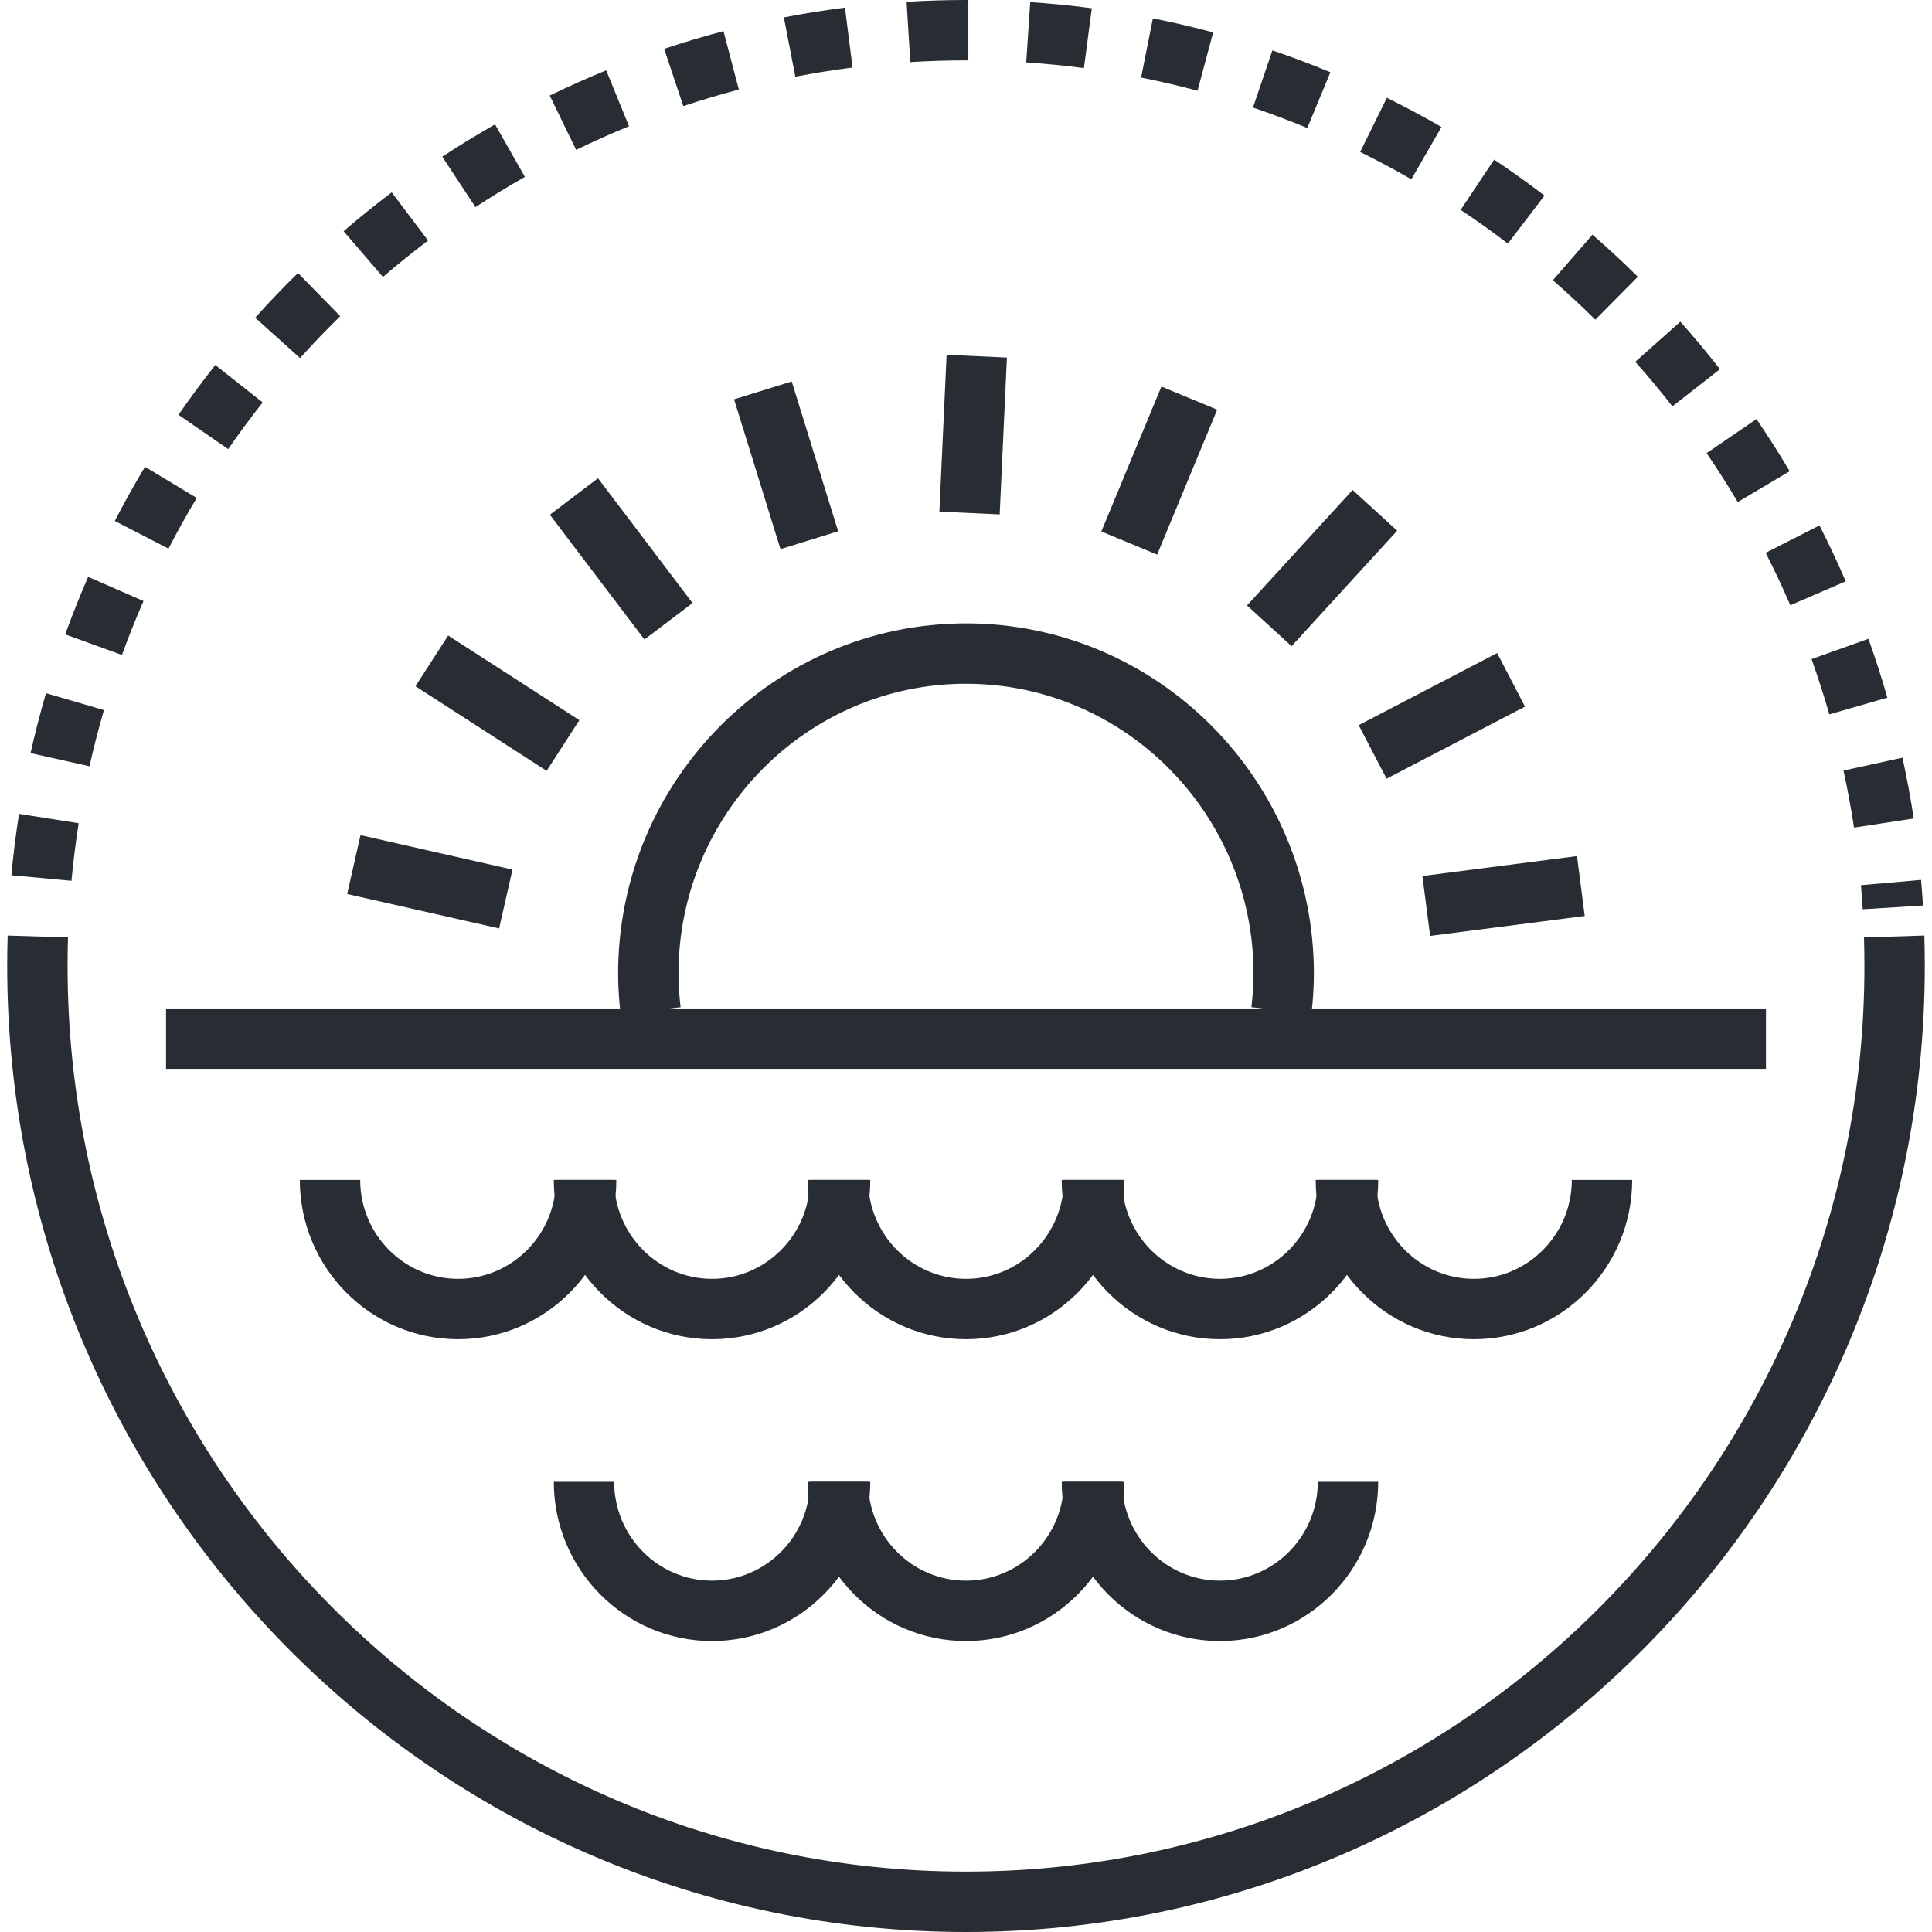
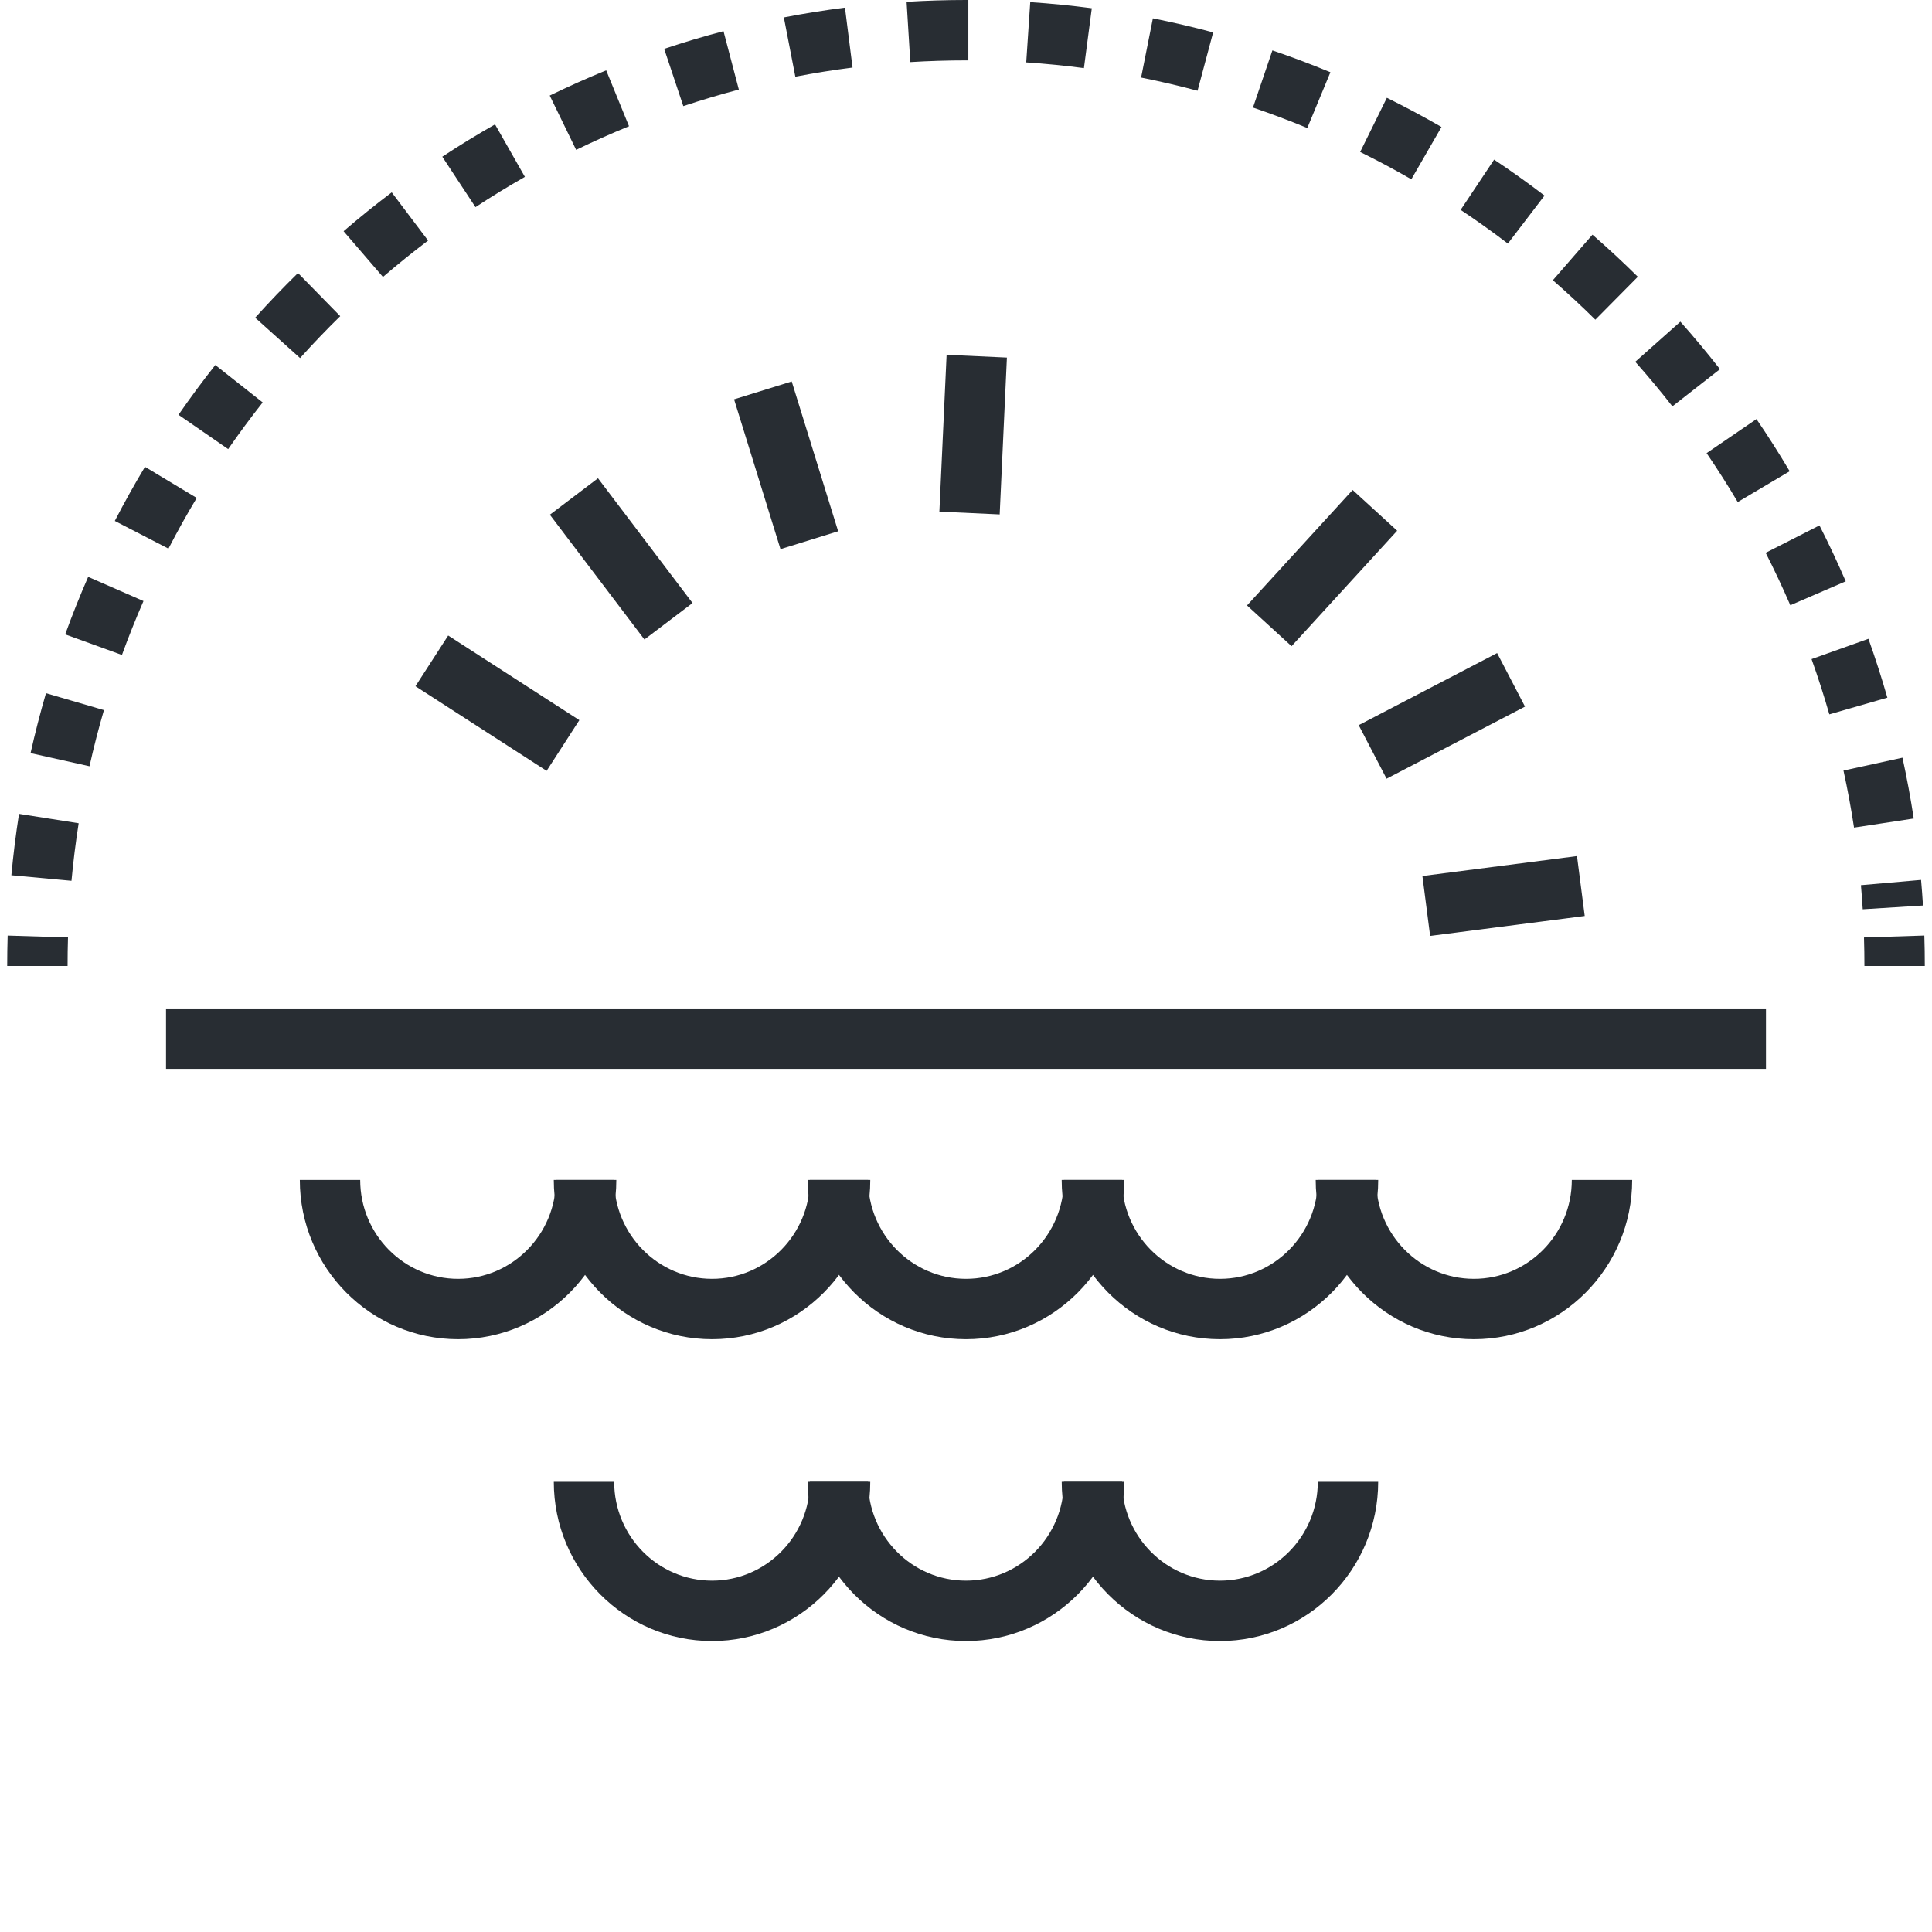
<svg xmlns="http://www.w3.org/2000/svg" version="1.1" id="Layer_1" x="0px" y="0px" width="128px" height="128px" viewBox="0 0 128 128" enable-background="new 0 0 128 128" xml:space="preserve">
  <g>
    <g>
      <g>
        <path fill="#282D33" d="M4.477,63.999h-4c0-0.673,0.01-1.347,0.03-2.015l3.998,0.123C4.485,62.735,4.477,63.367,4.477,63.999z" />
      </g>
      <g>
        <path fill="#282D33" d="M123.411,60.242c-0.033-0.534-0.073-1.066-0.119-1.596l3.984-0.349c0.05,0.563,0.092,1.129,0.127,1.696     L123.411,60.242z M4.736,58.356l-3.983-0.368c0.126-1.358,0.296-2.727,0.507-4.067l3.951,0.622     C5.014,55.799,4.854,57.082,4.736,58.356z M122.835,54.831c-0.192-1.263-0.428-2.535-0.699-3.778l3.908-0.854     c0.29,1.327,0.541,2.683,0.746,4.03L122.835,54.831z M5.929,50.767l-3.904-0.871c0.296-1.329,0.64-2.664,1.021-3.97l3.84,1.12     C6.528,48.27,6.206,49.521,5.929,50.767z M121.199,47.328c-0.355-1.235-0.751-2.466-1.178-3.661l3.768-1.345     c0.454,1.273,0.876,2.585,1.254,3.9L121.199,47.328z M8.079,43.393l-3.76-1.364c0.465-1.283,0.978-2.564,1.522-3.811l3.665,1.603     C8.996,40.989,8.516,42.191,8.079,43.393z M118.614,40.099c-0.507-1.173-1.056-2.342-1.633-3.475l3.564-1.815     c0.615,1.208,1.201,2.455,1.74,3.705L118.614,40.099z M11.161,36.348l-3.555-1.835c0.626-1.211,1.298-2.417,1.999-3.584     l3.429,2.06C12.378,34.082,11.747,35.211,11.161,36.348z M115.13,33.261c-0.651-1.099-1.346-2.188-2.063-3.239l3.303-2.256     c0.766,1.12,1.506,2.282,2.201,3.455L115.13,33.261z M15.117,29.755l-3.291-2.273c0.773-1.119,1.593-2.228,2.438-3.298     l3.14,2.479C16.611,27.666,15.842,28.707,15.117,29.755z M110.801,26.922c-0.786-1.007-1.614-2-2.46-2.952l2.988-2.658     c0.903,1.015,1.786,2.074,2.624,3.148L110.801,26.922z M19.881,23.723l-2.975-2.674c0.908-1.011,1.863-2.007,2.837-2.96     l2.798,2.858C21.628,21.841,20.732,22.775,19.881,23.723z M105.695,21.18c-0.904-0.895-1.851-1.774-2.815-2.614l2.625-3.018     c1.029,0.896,2.041,1.834,3.005,2.79L105.695,21.18z M25.372,18.349l-2.609-3.031c1.03-0.887,2.104-1.752,3.19-2.573l2.409,3.192     C27.344,16.707,26.338,17.518,25.372,18.349z M99.9,16.137c-1.014-0.774-2.066-1.525-3.128-2.232l2.217-3.329     c1.134,0.754,2.257,1.556,3.339,2.383L99.9,16.137z M31.502,13.724l-2.199-3.342c1.139-0.75,2.314-1.47,3.494-2.141l1.979,3.477     C33.67,12.347,32.568,13.021,31.502,13.724z M93.505,11.878c-1.104-0.637-2.245-1.246-3.391-1.811l1.77-3.588     c1.222,0.603,2.439,1.253,3.619,1.934L93.505,11.878z M38.171,9.928l-1.75-3.597c1.223-0.595,2.481-1.157,3.741-1.671     l1.512,3.703C40.494,8.845,39.315,9.371,38.171,9.928z M86.612,8.48c-1.175-0.487-2.386-0.943-3.599-1.355l1.287-3.787     c1.295,0.44,2.588,0.927,3.843,1.447L86.612,8.48z M45.271,7.03l-1.268-3.794c1.291-0.431,2.613-0.825,3.931-1.171l1.016,3.869     C47.717,6.258,46.479,6.626,45.271,7.03z M79.341,6.011c-1.235-0.331-2.493-0.624-3.74-0.873l0.781-3.923     c1.332,0.265,2.675,0.579,3.992,0.931L79.341,6.011z M52.693,5.081l-0.761-3.927c1.341-0.26,2.703-0.478,4.049-0.648l0.502,3.969     C55.224,4.634,53.948,4.838,52.693,5.081z M71.813,4.512c-1.269-0.167-2.555-0.294-3.823-0.379l0.266-3.991     c1.354,0.09,2.727,0.226,4.079,0.404L71.813,4.512z M60.31,4.113l-0.246-3.992C61.368,0.041,62.692,0,64,0h0.155v4H64     C62.774,4,61.532,4.038,60.31,4.113z" />
      </g>
      <g>
        <path fill="#282D33" d="M127.523,63.999h-4c0-0.632-0.01-1.263-0.029-1.89l3.998-0.127     C127.514,62.651,127.523,63.325,127.523,63.999z" />
      </g>
    </g>
    <g>
-       <path fill="#282D33" d="M64,128C28.973,128,0.477,99.289,0.477,63.999h4C4.477,97.084,31.179,124,64,124    s59.523-26.916,59.523-60.001h4C127.523,99.289,99.027,128,64,128z" />
-     </g>
+       </g>
    <g>
      <g>
        <path fill="#282D33" d="M30.35,88.727c-5.782,0-10.486-4.732-10.486-10.55h4c0,3.611,2.909,6.55,6.486,6.55     c3.575,0,6.483-2.938,6.483-6.55h4C40.833,83.994,36.13,88.727,30.35,88.727z" />
      </g>
      <g>
        <path fill="#282D33" d="M47.174,88.727c-5.781,0-10.484-4.732-10.484-10.55h4c0,3.611,2.909,6.55,6.484,6.55     c3.576,0,6.484-2.938,6.484-6.55h4C57.658,83.994,52.955,88.727,47.174,88.727z" />
      </g>
      <g>
        <path fill="#282D33" d="M63.999,88.727c-5.781,0-10.484-4.732-10.484-10.55h4c0,3.611,2.909,6.55,6.484,6.55     c3.577,0,6.487-2.938,6.487-6.55h4C74.486,83.994,69.782,88.727,63.999,88.727z" />
      </g>
      <g>
        <path fill="#282D33" d="M80.826,88.727c-5.782,0-10.486-4.732-10.486-10.55h4c0,3.611,2.91,6.55,6.486,6.55     c3.575,0,6.484-2.938,6.484-6.55h4C91.311,83.994,86.607,88.727,80.826,88.727z" />
      </g>
      <g>
        <path fill="#282D33" d="M97.65,88.727c-5.779,0-10.481-4.732-10.481-10.55h4c0,3.611,2.907,6.55,6.481,6.55     c3.576,0,6.486-2.938,6.486-6.55h4C108.137,83.994,103.433,88.727,97.65,88.727z" />
      </g>
    </g>
    <g>
      <g>
        <path fill="#282D33" d="M47.174,108.723c-5.78,0-10.483-4.732-10.483-10.549h4c0,3.611,2.908,6.549,6.483,6.549     s6.483-2.938,6.483-6.549h4C57.657,103.99,52.955,108.723,47.174,108.723z" />
      </g>
      <g>
        <path fill="#282D33" d="M63.999,108.723c-5.781,0-10.484-4.732-10.484-10.549h4c0,3.611,2.909,6.549,6.484,6.549     c3.576,0,6.485-2.938,6.485-6.549h4C74.484,103.99,69.78,108.723,63.999,108.723z" />
      </g>
      <g>
        <path fill="#282D33" d="M80.826,108.723c-5.781,0-10.484-4.732-10.484-10.549h4c0,3.611,2.909,6.549,6.484,6.549     c3.574,0,6.482-2.938,6.482-6.549h4C91.309,103.99,86.606,108.723,80.826,108.723z" />
      </g>
    </g>
    <g>
      <rect x="11" y="66.814" fill="#282D33" width="106" height="4" />
    </g>
    <g>
-       <path fill="#282D33" d="M86.884,67.187l-3.975-0.459c0.094-0.807,0.139-1.532,0.139-2.218c0-10.592-8.545-19.21-19.048-19.21    s-19.048,8.618-19.048,19.21c0,0.681,0.045,1.406,0.139,2.221l-3.975,0.453c-0.11-0.966-0.164-1.841-0.164-2.674    c0-12.798,10.34-23.21,23.048-23.21c12.709,0,23.048,10.412,23.048,23.21C87.048,65.351,86.994,66.226,86.884,67.187z" />
-     </g>
+       </g>
    <g>
      <g>
        <rect x="62.465" y="23.601" transform="matrix(0.999 0.046 -0.046 0.999 1.398 -2.944)" fill="#282D33" width="3.999" height="10.401" />
      </g>
      <g>
        <rect x="46.879" y="28.837" transform="matrix(0.296 0.955 -0.955 0.296 66.117 -28.032)" fill="#282D33" width="10.392" height="4" />
      </g>
      <g>
        <rect x="35.938" y="35.023" transform="matrix(0.604 0.797 -0.797 0.604 45.825 -18.111)" fill="#282D33" width="10.372" height="4" />
      </g>
      <g>
        <rect x="27.76" y="44.607" transform="matrix(0.84 0.542 -0.542 0.84 30.552 -10.411)" fill="#282D33" width="10.345" height="4" />
      </g>
      <g>
-         <rect x="23.325" y="56.437" transform="matrix(0.975 0.221 -0.221 0.975 13.616 -4.85)" fill="#282D33" width="10.325" height="4" />
-       </g>
+         </g>
      <g>
        <rect x="97.674" y="54.198" transform="matrix(0.128 0.992 -0.992 0.128 145.742 -47.112)" fill="#282D33" width="4" height="10.324" />
      </g>
      <g>
        <rect x="93.532" y="42.248" transform="matrix(0.462 0.887 -0.887 0.462 93.45 -59.214)" fill="#282D33" width="3.999" height="10.339" />
      </g>
      <g>
        <rect x="85.588" y="32.441" transform="matrix(0.738 0.675 -0.675 0.738 48.349 -49.252)" fill="#282D33" width="3.999" height="10.366" />
      </g>
      <g>
-         <rect x="74.797" y="25.963" transform="matrix(0.924 0.383 -0.383 0.924 17.778 -27.026)" fill="#282D33" width="4" height="10.39" />
-       </g>
+         </g>
    </g>
  </g>
</svg>